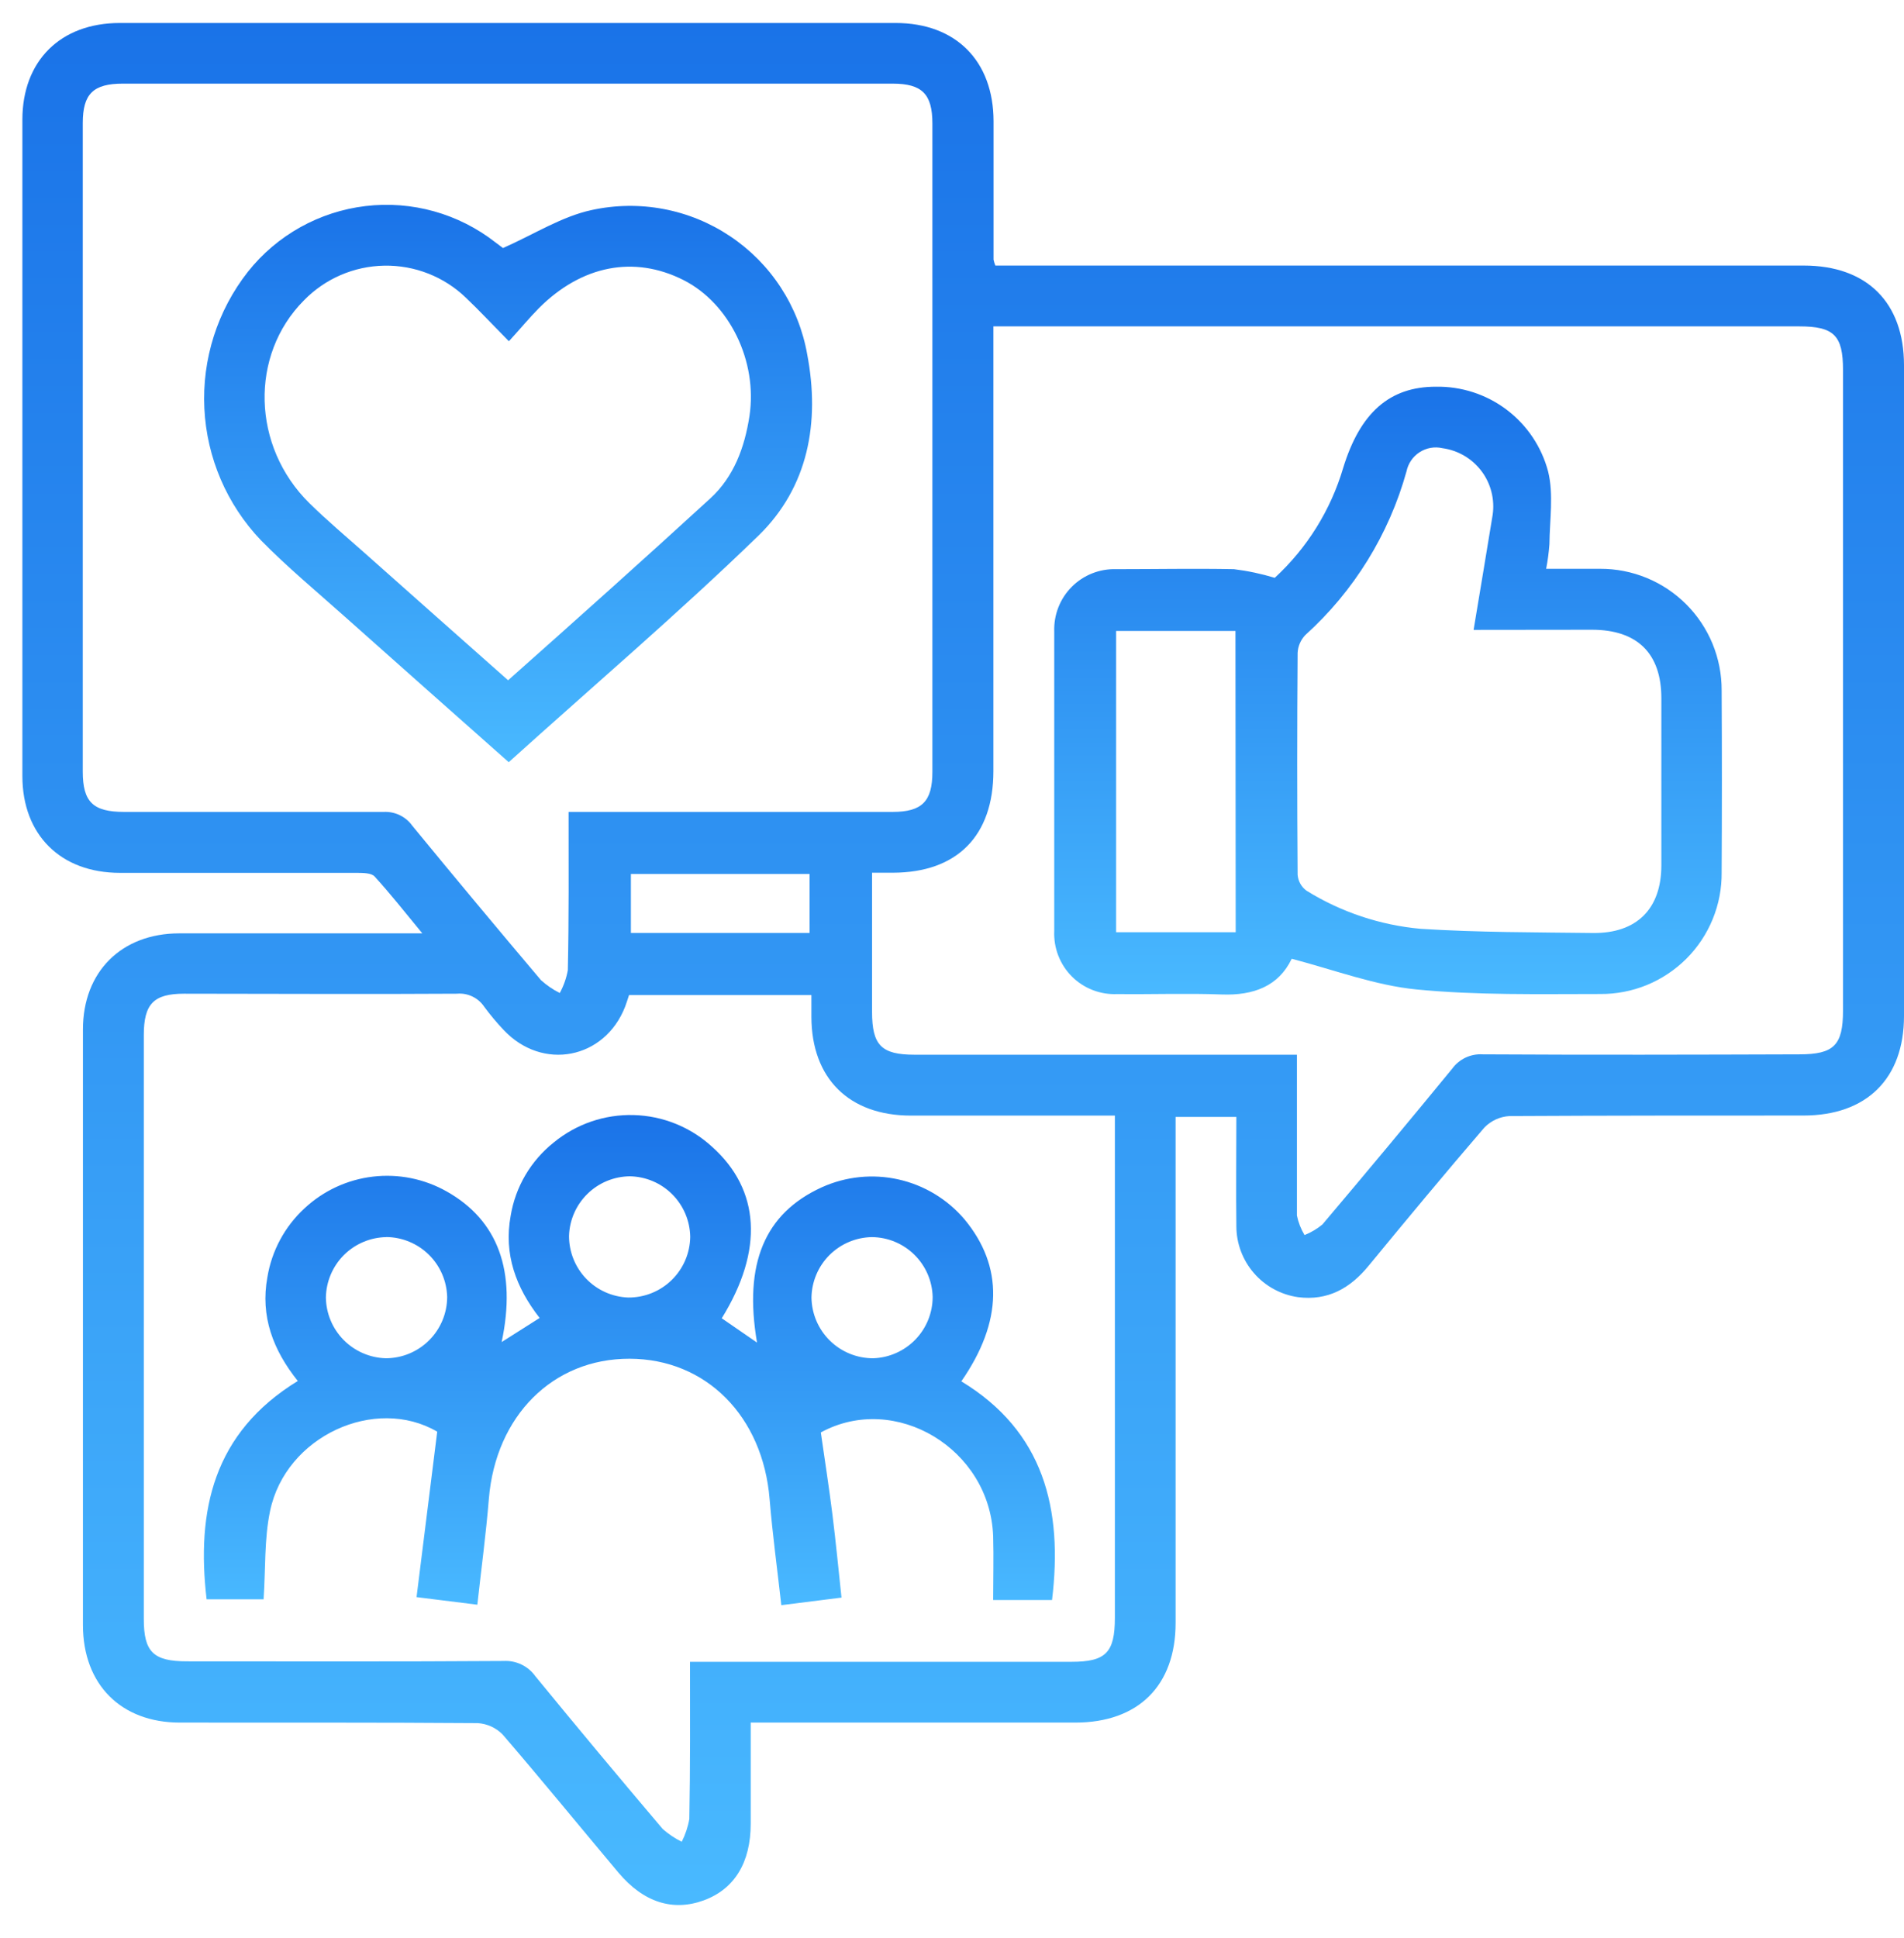
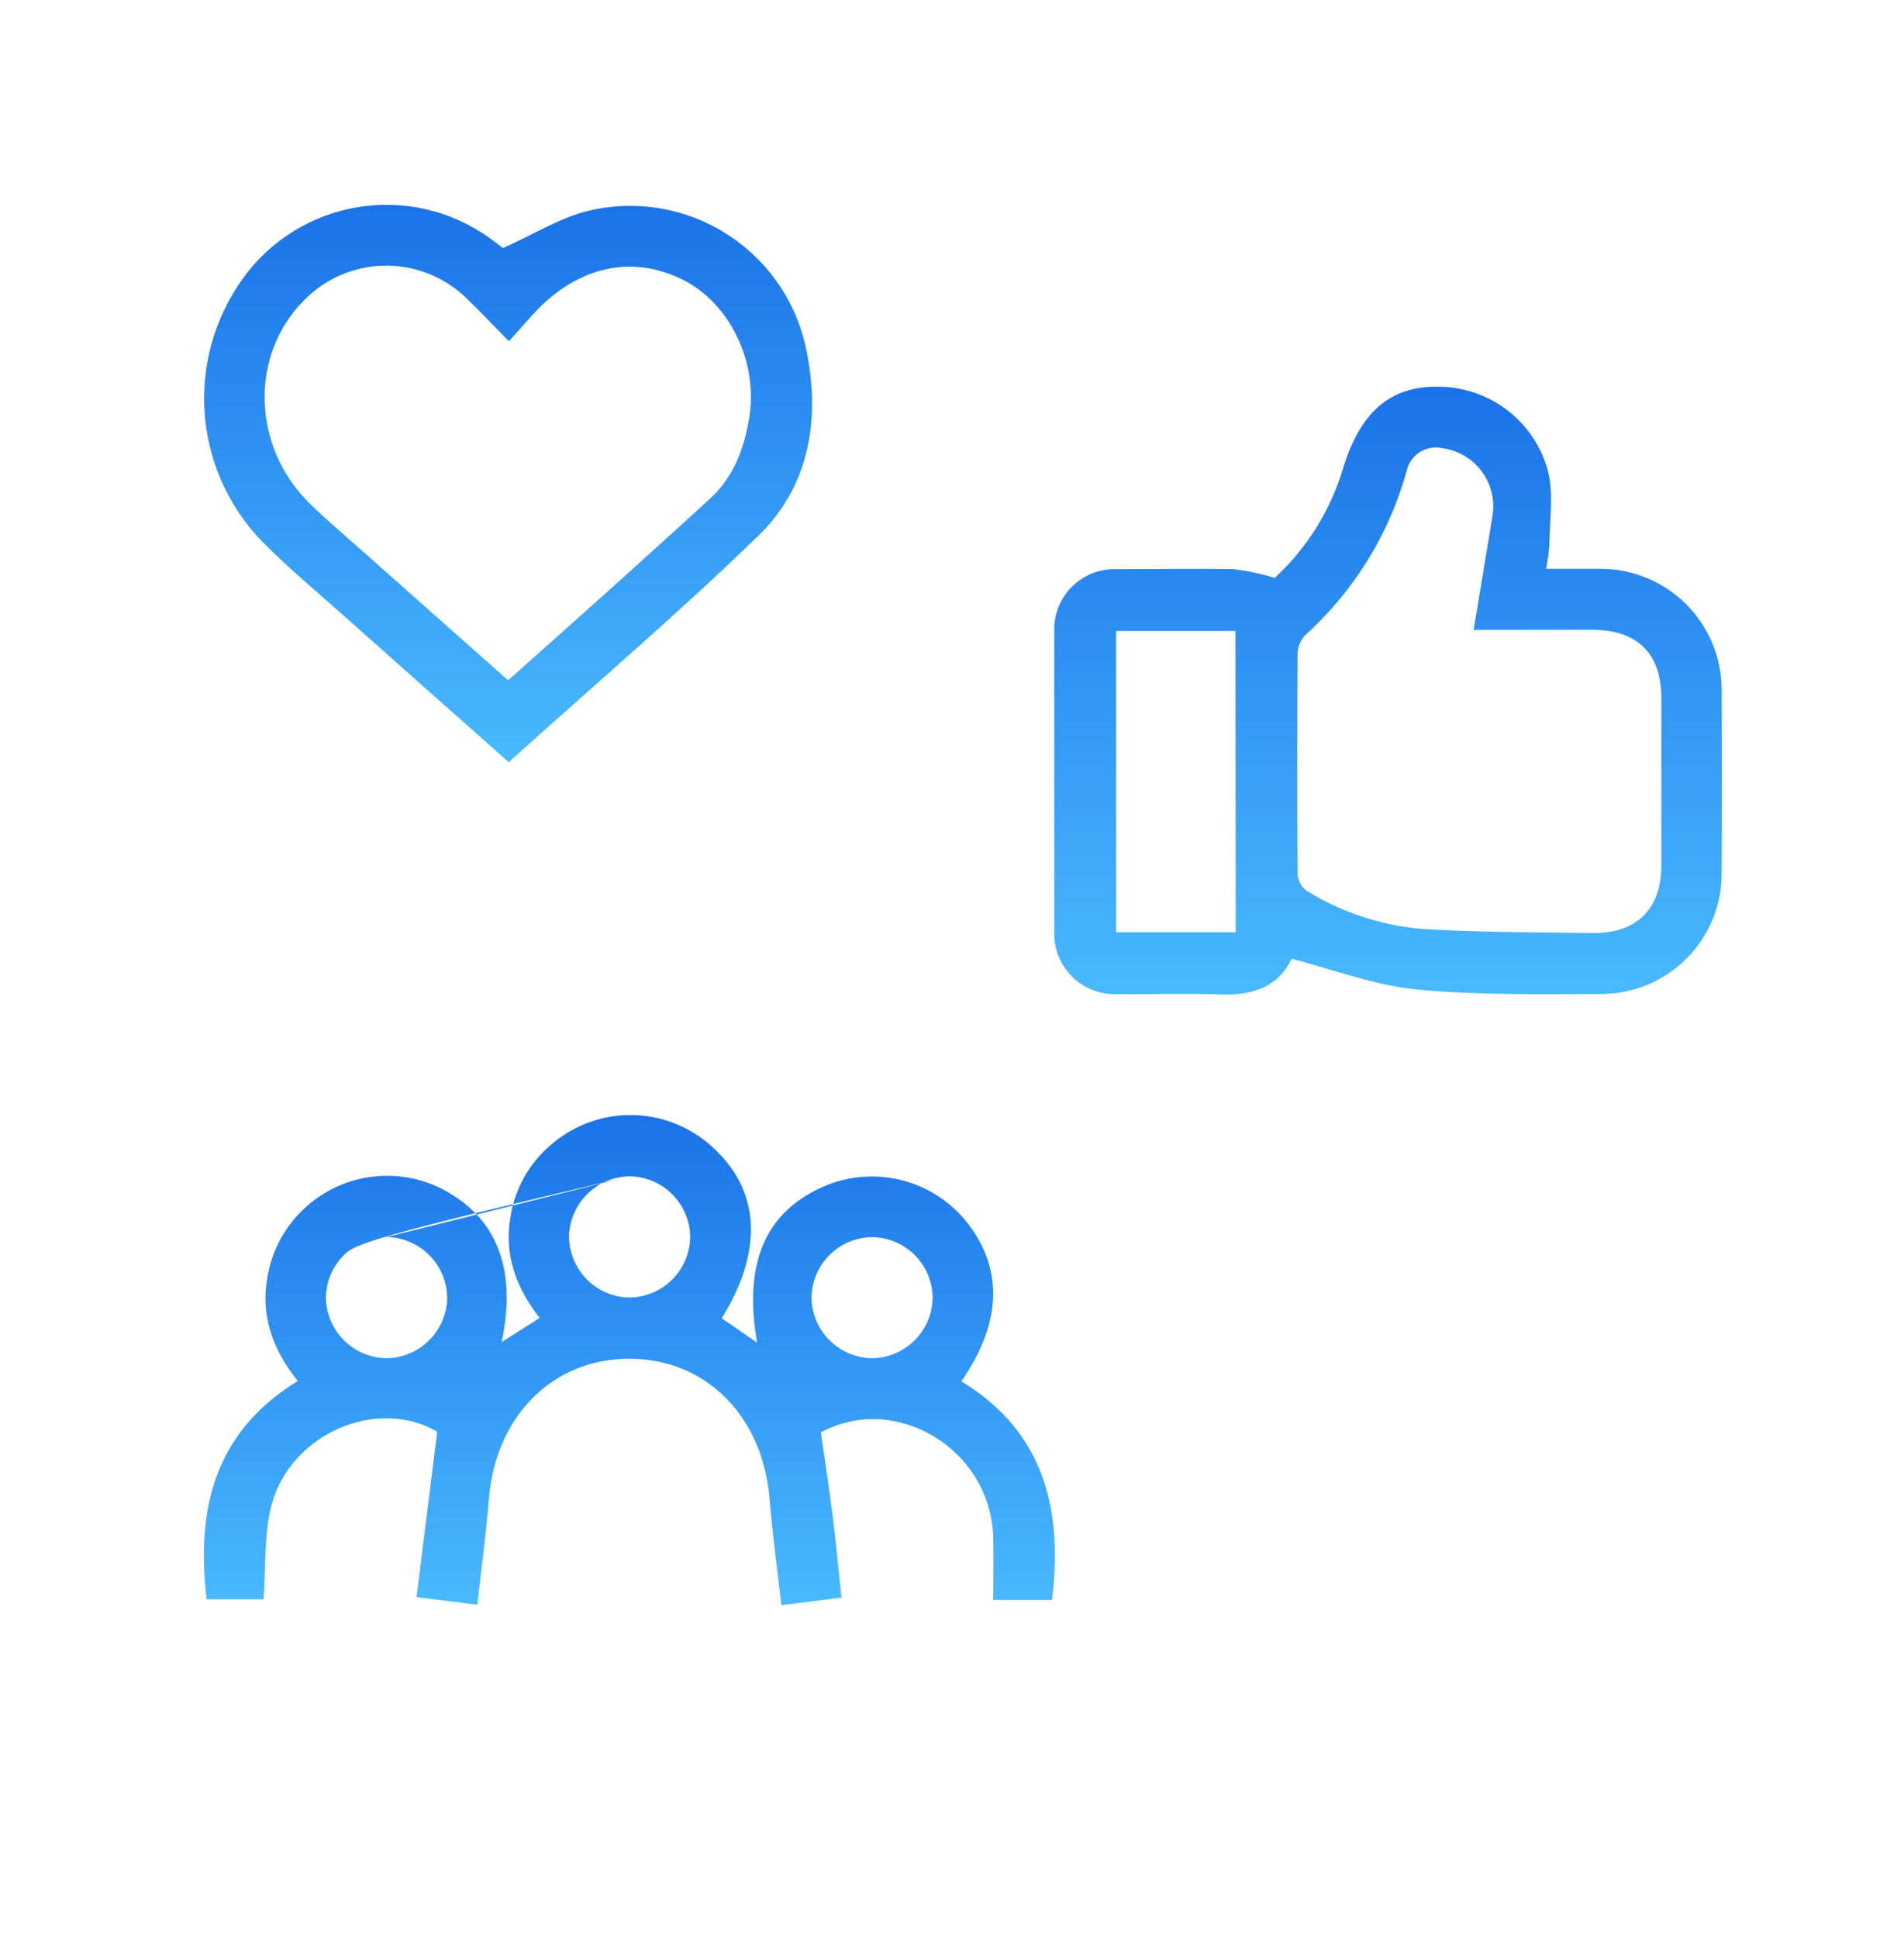
<svg xmlns="http://www.w3.org/2000/svg" fill="none" viewBox="0 0 57 58" height="58" width="57">
-   <path fill="url(#paint0_linear_1584_1876)" d="M29.798 7.948H53.998C55.89 7.948 57 9.053 57 10.934C57 17.426 57 23.917 57 30.407C57 32.282 55.883 33.387 53.991 33.387C51.057 33.387 48.125 33.387 45.19 33.403C44.906 33.419 44.639 33.541 44.44 33.744C43.266 35.109 42.12 36.489 40.978 37.877C40.423 38.559 39.747 38.939 38.856 38.823C38.345 38.749 37.878 38.495 37.54 38.105C37.201 37.715 37.014 37.217 37.013 36.701C37 35.625 37.013 34.547 37.013 33.43H35.194V48.572C35.194 50.449 34.079 51.556 32.189 51.556H22.474V54.582C22.474 55.746 21.987 56.54 21.068 56.877C20.149 57.213 19.267 56.943 18.512 56.044C17.356 54.668 16.221 53.276 15.048 51.913C14.849 51.71 14.582 51.589 14.299 51.572C11.326 51.55 8.356 51.559 5.385 51.556C3.625 51.556 2.485 50.419 2.483 48.638C2.483 42.697 2.483 36.755 2.483 30.812C2.483 29.086 3.634 27.937 5.365 27.935H12.643C12.125 27.307 11.688 26.75 11.213 26.231C11.113 26.124 10.867 26.127 10.687 26.124C8.322 26.124 5.956 26.124 3.59 26.124C1.816 26.124 0.67 24.987 0.67 23.226C0.67 16.68 0.67 10.133 0.67 3.585C0.67 1.823 1.807 0.688 3.588 0.688H26.809C28.618 0.688 29.741 1.825 29.744 3.629V7.773C29.757 7.833 29.775 7.891 29.798 7.948ZM20.657 49.737H32.077C33.103 49.737 33.376 49.462 33.376 48.42V33.389H27.271C25.417 33.389 24.294 32.275 24.291 30.432C24.291 30.205 24.291 29.996 24.291 29.782H18.832C18.787 29.914 18.755 30.023 18.716 30.125C18.105 31.701 16.239 32.063 15.077 30.826C14.869 30.606 14.675 30.373 14.495 30.13C14.406 29.998 14.285 29.893 14.142 29.825C13.999 29.756 13.841 29.727 13.683 29.741C10.953 29.759 8.224 29.741 5.51 29.741C4.6 29.741 4.305 30.048 4.305 30.978C4.305 36.806 4.305 42.632 4.305 48.458C4.305 49.443 4.591 49.723 5.599 49.723C8.758 49.723 11.918 49.734 15.079 49.712C15.263 49.702 15.445 49.739 15.611 49.818C15.776 49.898 15.919 50.017 16.026 50.167C17.284 51.703 18.556 53.227 19.84 54.741C20.012 54.893 20.203 55.021 20.409 55.123C20.518 54.908 20.595 54.678 20.636 54.441C20.666 52.921 20.657 51.361 20.657 49.737ZM17.017 24.3H17.7C20.707 24.3 23.715 24.3 26.723 24.3C27.601 24.3 27.913 23.986 27.913 23.104V3.695C27.913 2.812 27.601 2.503 26.721 2.503H3.679C2.79 2.503 2.478 2.81 2.478 3.685C2.478 10.154 2.478 16.623 2.478 23.092C2.478 24.002 2.785 24.3 3.713 24.3C6.304 24.3 8.897 24.3 11.488 24.3C11.654 24.292 11.819 24.326 11.968 24.398C12.118 24.47 12.247 24.579 12.343 24.714C13.614 26.262 14.898 27.802 16.194 29.334C16.364 29.488 16.553 29.618 16.758 29.72C16.874 29.507 16.955 29.277 16.999 29.038C17.033 27.475 17.022 25.926 17.022 24.3H17.017ZM29.739 9.768V10.477C29.739 14.679 29.739 18.88 29.739 23.081C29.739 25.017 28.652 26.115 26.732 26.12C26.534 26.12 26.334 26.12 26.107 26.12C26.107 27.564 26.107 28.924 26.107 30.284C26.107 31.285 26.386 31.567 27.38 31.567H38.826V32.179C38.826 33.58 38.826 34.979 38.826 36.38C38.868 36.587 38.945 36.784 39.054 36.965C39.247 36.888 39.427 36.781 39.588 36.649C40.897 35.102 42.193 33.547 43.475 31.984C43.579 31.842 43.717 31.728 43.876 31.653C44.035 31.579 44.21 31.545 44.385 31.556C47.547 31.574 50.706 31.567 53.868 31.556C54.901 31.556 55.174 31.283 55.174 30.248V11.069C55.174 10.038 54.901 9.768 53.861 9.768H29.744H29.739ZM24.237 27.923V26.158H18.887V27.923H24.237Z" />
-   <path fill="url(#paint1_linear_1584_1876)" d="M14.29 48.028L12.47 47.801C12.682 46.118 12.884 44.496 13.089 42.849C11.235 41.766 8.553 42.977 8.085 45.224C7.909 46.065 7.953 46.952 7.891 47.867H6.185C5.874 45.212 6.383 42.883 8.915 41.332C8.176 40.408 7.789 39.396 8.005 38.225C8.135 37.434 8.526 36.709 9.115 36.166C9.679 35.639 10.396 35.306 11.162 35.216C11.929 35.125 12.704 35.281 13.375 35.661C14.906 36.523 15.47 38.041 15.018 40.167L16.155 39.446C15.445 38.536 15.077 37.54 15.288 36.387C15.431 35.519 15.893 34.736 16.582 34.19C17.255 33.639 18.103 33.349 18.972 33.373C19.841 33.396 20.672 33.732 21.314 34.319C22.758 35.609 22.867 37.42 21.607 39.455L22.663 40.183C22.26 37.822 22.89 36.316 24.6 35.536C25.32 35.21 26.127 35.127 26.898 35.3C27.669 35.473 28.363 35.892 28.874 36.494C30.044 37.904 30.023 39.553 28.779 41.343C31.251 42.84 31.825 45.165 31.495 47.887H29.732C29.732 47.255 29.75 46.618 29.732 45.981C29.641 43.359 26.798 41.66 24.573 42.872C24.691 43.697 24.819 44.514 24.921 45.333C25.023 46.152 25.099 46.943 25.192 47.815L23.39 48.042C23.27 46.966 23.127 45.922 23.04 44.873C22.84 42.39 21.141 40.67 18.846 40.666C16.551 40.661 14.84 42.378 14.635 44.858C14.551 45.897 14.41 46.943 14.29 48.028ZM18.855 35.206C18.38 35.211 17.925 35.399 17.586 35.732C17.247 36.064 17.049 36.515 17.035 36.99C17.034 37.467 17.217 37.925 17.547 38.27C17.878 38.614 18.328 38.816 18.805 38.834C19.292 38.839 19.762 38.65 20.11 38.309C20.459 37.968 20.658 37.502 20.663 37.015C20.655 36.538 20.462 36.082 20.125 35.745C19.788 35.407 19.332 35.214 18.855 35.206ZM11.565 37.026C11.088 37.034 10.633 37.226 10.295 37.563C9.958 37.9 9.765 38.355 9.756 38.832C9.762 39.309 9.952 39.764 10.287 40.104C10.622 40.443 11.075 40.639 11.551 40.652C12.038 40.651 12.504 40.457 12.848 40.113C13.192 39.769 13.386 39.303 13.387 38.816C13.374 38.34 13.178 37.886 12.838 37.552C12.498 37.218 12.041 37.028 11.565 37.024V37.026ZM27.921 38.819C27.91 38.342 27.714 37.888 27.374 37.554C27.035 37.219 26.578 37.03 26.102 37.026C25.625 37.034 25.17 37.226 24.832 37.563C24.495 37.9 24.302 38.355 24.293 38.832C24.299 39.318 24.496 39.782 24.843 40.123C25.189 40.464 25.657 40.654 26.143 40.652C26.619 40.636 27.07 40.436 27.402 40.094C27.734 39.752 27.92 39.295 27.921 38.819Z" />
+   <path fill="url(#paint1_linear_1584_1876)" d="M14.29 48.028L12.47 47.801C12.682 46.118 12.884 44.496 13.089 42.849C11.235 41.766 8.553 42.977 8.085 45.224C7.909 46.065 7.953 46.952 7.891 47.867H6.185C5.874 45.212 6.383 42.883 8.915 41.332C8.176 40.408 7.789 39.396 8.005 38.225C8.135 37.434 8.526 36.709 9.115 36.166C9.679 35.639 10.396 35.306 11.162 35.216C11.929 35.125 12.704 35.281 13.375 35.661C14.906 36.523 15.47 38.041 15.018 40.167L16.155 39.446C15.445 38.536 15.077 37.54 15.288 36.387C15.431 35.519 15.893 34.736 16.582 34.19C17.255 33.639 18.103 33.349 18.972 33.373C19.841 33.396 20.672 33.732 21.314 34.319C22.758 35.609 22.867 37.42 21.607 39.455L22.663 40.183C22.26 37.822 22.89 36.316 24.6 35.536C25.32 35.21 26.127 35.127 26.898 35.3C27.669 35.473 28.363 35.892 28.874 36.494C30.044 37.904 30.023 39.553 28.779 41.343C31.251 42.84 31.825 45.165 31.495 47.887H29.732C29.732 47.255 29.75 46.618 29.732 45.981C29.641 43.359 26.798 41.66 24.573 42.872C24.691 43.697 24.819 44.514 24.921 45.333C25.023 46.152 25.099 46.943 25.192 47.815L23.39 48.042C23.27 46.966 23.127 45.922 23.04 44.873C22.84 42.39 21.141 40.67 18.846 40.666C16.551 40.661 14.84 42.378 14.635 44.858C14.551 45.897 14.41 46.943 14.29 48.028ZM18.855 35.206C18.38 35.211 17.925 35.399 17.586 35.732C17.247 36.064 17.049 36.515 17.035 36.99C17.034 37.467 17.217 37.925 17.547 38.27C17.878 38.614 18.328 38.816 18.805 38.834C19.292 38.839 19.762 38.65 20.11 38.309C20.459 37.968 20.658 37.502 20.663 37.015C20.655 36.538 20.462 36.082 20.125 35.745C19.788 35.407 19.332 35.214 18.855 35.206ZC11.088 37.034 10.633 37.226 10.295 37.563C9.958 37.9 9.765 38.355 9.756 38.832C9.762 39.309 9.952 39.764 10.287 40.104C10.622 40.443 11.075 40.639 11.551 40.652C12.038 40.651 12.504 40.457 12.848 40.113C13.192 39.769 13.386 39.303 13.387 38.816C13.374 38.34 13.178 37.886 12.838 37.552C12.498 37.218 12.041 37.028 11.565 37.024V37.026ZM27.921 38.819C27.91 38.342 27.714 37.888 27.374 37.554C27.035 37.219 26.578 37.03 26.102 37.026C25.625 37.034 25.17 37.226 24.832 37.563C24.495 37.9 24.302 38.355 24.293 38.832C24.299 39.318 24.496 39.782 24.843 40.123C25.189 40.464 25.657 40.654 26.143 40.652C26.619 40.636 27.07 40.436 27.402 40.094C27.734 39.752 27.92 39.295 27.921 38.819Z" />
  <path fill="url(#paint2_linear_1584_1876)" d="M15.23 22.812C13.549 21.322 11.936 19.894 10.328 18.461C9.482 17.706 8.604 16.978 7.812 16.171C6.791 15.102 6.189 13.7 6.118 12.224C6.046 10.747 6.51 9.294 7.423 8.132C8.292 7.038 9.558 6.332 10.945 6.167C12.332 6.002 13.728 6.392 14.829 7.252C14.947 7.343 15.068 7.429 15.057 7.425C16.001 7.006 16.82 6.478 17.711 6.287C18.42 6.132 19.153 6.121 19.866 6.256C20.579 6.39 21.257 6.668 21.86 7.072C22.463 7.475 22.979 7.997 23.375 8.605C23.771 9.213 24.04 9.894 24.166 10.609C24.553 12.645 24.196 14.578 22.711 16.027C20.318 18.347 17.766 20.524 15.23 22.812ZM15.23 10.209C14.743 9.715 14.356 9.299 13.947 8.91C13.292 8.28 12.414 7.935 11.505 7.951C10.597 7.966 9.731 8.34 9.097 8.992C7.471 10.627 7.537 13.361 9.261 15.058C9.786 15.575 10.353 16.05 10.903 16.539C12.327 17.806 13.753 19.068 15.211 20.36C17.259 18.541 19.274 16.741 21.264 14.917C21.969 14.271 22.292 13.393 22.436 12.456C22.686 10.816 21.842 9.081 20.461 8.382C18.985 7.636 17.413 7.939 16.128 9.228C15.839 9.522 15.578 9.838 15.239 10.209H15.23Z" />
  <path fill="url(#paint3_linear_1584_1876)" d="M38.67 28.695C38.281 29.511 37.532 29.8 36.572 29.764C35.535 29.725 34.493 29.764 33.452 29.752C33.2 29.764 32.95 29.724 32.715 29.633C32.48 29.543 32.267 29.404 32.089 29.226C31.911 29.049 31.773 28.835 31.682 28.601C31.591 28.366 31.55 28.116 31.561 27.864C31.561 24.876 31.561 21.887 31.561 18.898C31.553 18.651 31.595 18.405 31.685 18.176C31.775 17.946 31.912 17.737 32.086 17.563C32.26 17.388 32.468 17.251 32.698 17.16C32.928 17.069 33.173 17.027 33.42 17.035C34.594 17.035 35.767 17.012 36.939 17.035C37.353 17.086 37.763 17.173 38.162 17.294C39.129 16.404 39.836 15.269 40.209 14.01C40.719 12.345 41.604 11.574 42.984 11.574C43.748 11.56 44.494 11.802 45.104 12.262C45.714 12.723 46.151 13.374 46.346 14.112C46.515 14.795 46.392 15.561 46.385 16.289C46.367 16.536 46.334 16.781 46.287 17.024C46.851 17.024 47.377 17.024 47.902 17.024C48.381 17.022 48.855 17.115 49.297 17.297C49.739 17.479 50.141 17.747 50.48 18.086C50.818 18.424 51.086 18.826 51.268 19.268C51.45 19.711 51.543 20.185 51.541 20.663C51.551 22.483 51.551 24.299 51.541 26.111C51.546 26.59 51.455 27.065 51.273 27.509C51.092 27.952 50.824 28.355 50.485 28.694C50.146 29.032 49.743 29.3 49.3 29.482C48.856 29.663 48.381 29.754 47.902 29.75C46.069 29.75 44.226 29.791 42.407 29.614C41.174 29.493 39.971 29.038 38.67 28.695ZM44.115 18.852C44.315 17.64 44.506 16.523 44.686 15.406C44.719 15.177 44.706 14.943 44.648 14.718C44.591 14.493 44.489 14.282 44.349 14.097C44.209 13.912 44.034 13.756 43.834 13.639C43.634 13.522 43.412 13.445 43.182 13.414C43.066 13.387 42.945 13.384 42.828 13.405C42.71 13.426 42.598 13.47 42.498 13.535C42.397 13.6 42.311 13.684 42.244 13.783C42.177 13.882 42.13 13.993 42.106 14.11C41.581 15.998 40.529 17.697 39.075 19.009C38.937 19.154 38.856 19.343 38.847 19.542C38.83 21.754 38.83 23.968 38.847 26.183C38.855 26.278 38.883 26.37 38.929 26.452C38.976 26.535 39.041 26.606 39.118 26.661C40.151 27.3 41.319 27.69 42.53 27.799C44.247 27.908 45.969 27.903 47.688 27.924C49.001 27.939 49.736 27.198 49.736 25.899C49.736 24.231 49.736 22.563 49.736 20.895C49.736 19.553 49.012 18.848 47.659 18.848L44.115 18.852ZM36.986 18.884H33.413V27.901H36.993L36.986 18.884Z" />
  <defs>
    <linearGradient gradientUnits="userSpaceOnUse" y2="57.016" x2="28.835" y1="0.688" x1="28.835" id="paint0_linear_1584_1876">
      <stop stop-color="#1A73E8" />
      <stop stop-color="#49B9FF" offset="1" />
    </linearGradient>
    <linearGradient gradientUnits="userSpaceOnUse" y2="48.042" x2="18.842" y1="33.371" x1="18.842" id="paint1_linear_1584_1876">
      <stop stop-color="#1A73E8" />
      <stop stop-color="#49B9FF" offset="1" />
    </linearGradient>
    <linearGradient gradientUnits="userSpaceOnUse" y2="22.812" x2="15.211" y1="6.13" x1="15.211" id="paint2_linear_1584_1876">
      <stop stop-color="#1A73E8" />
      <stop stop-color="#49B9FF" offset="1" />
    </linearGradient>
    <linearGradient gradientUnits="userSpaceOnUse" y2="29.767" x2="41.554" y1="11.573" x1="41.554" id="paint3_linear_1584_1876">
      <stop stop-color="#1A73E8" />
      <stop stop-color="#49B9FF" offset="1" />
    </linearGradient>
  </defs>
</svg>